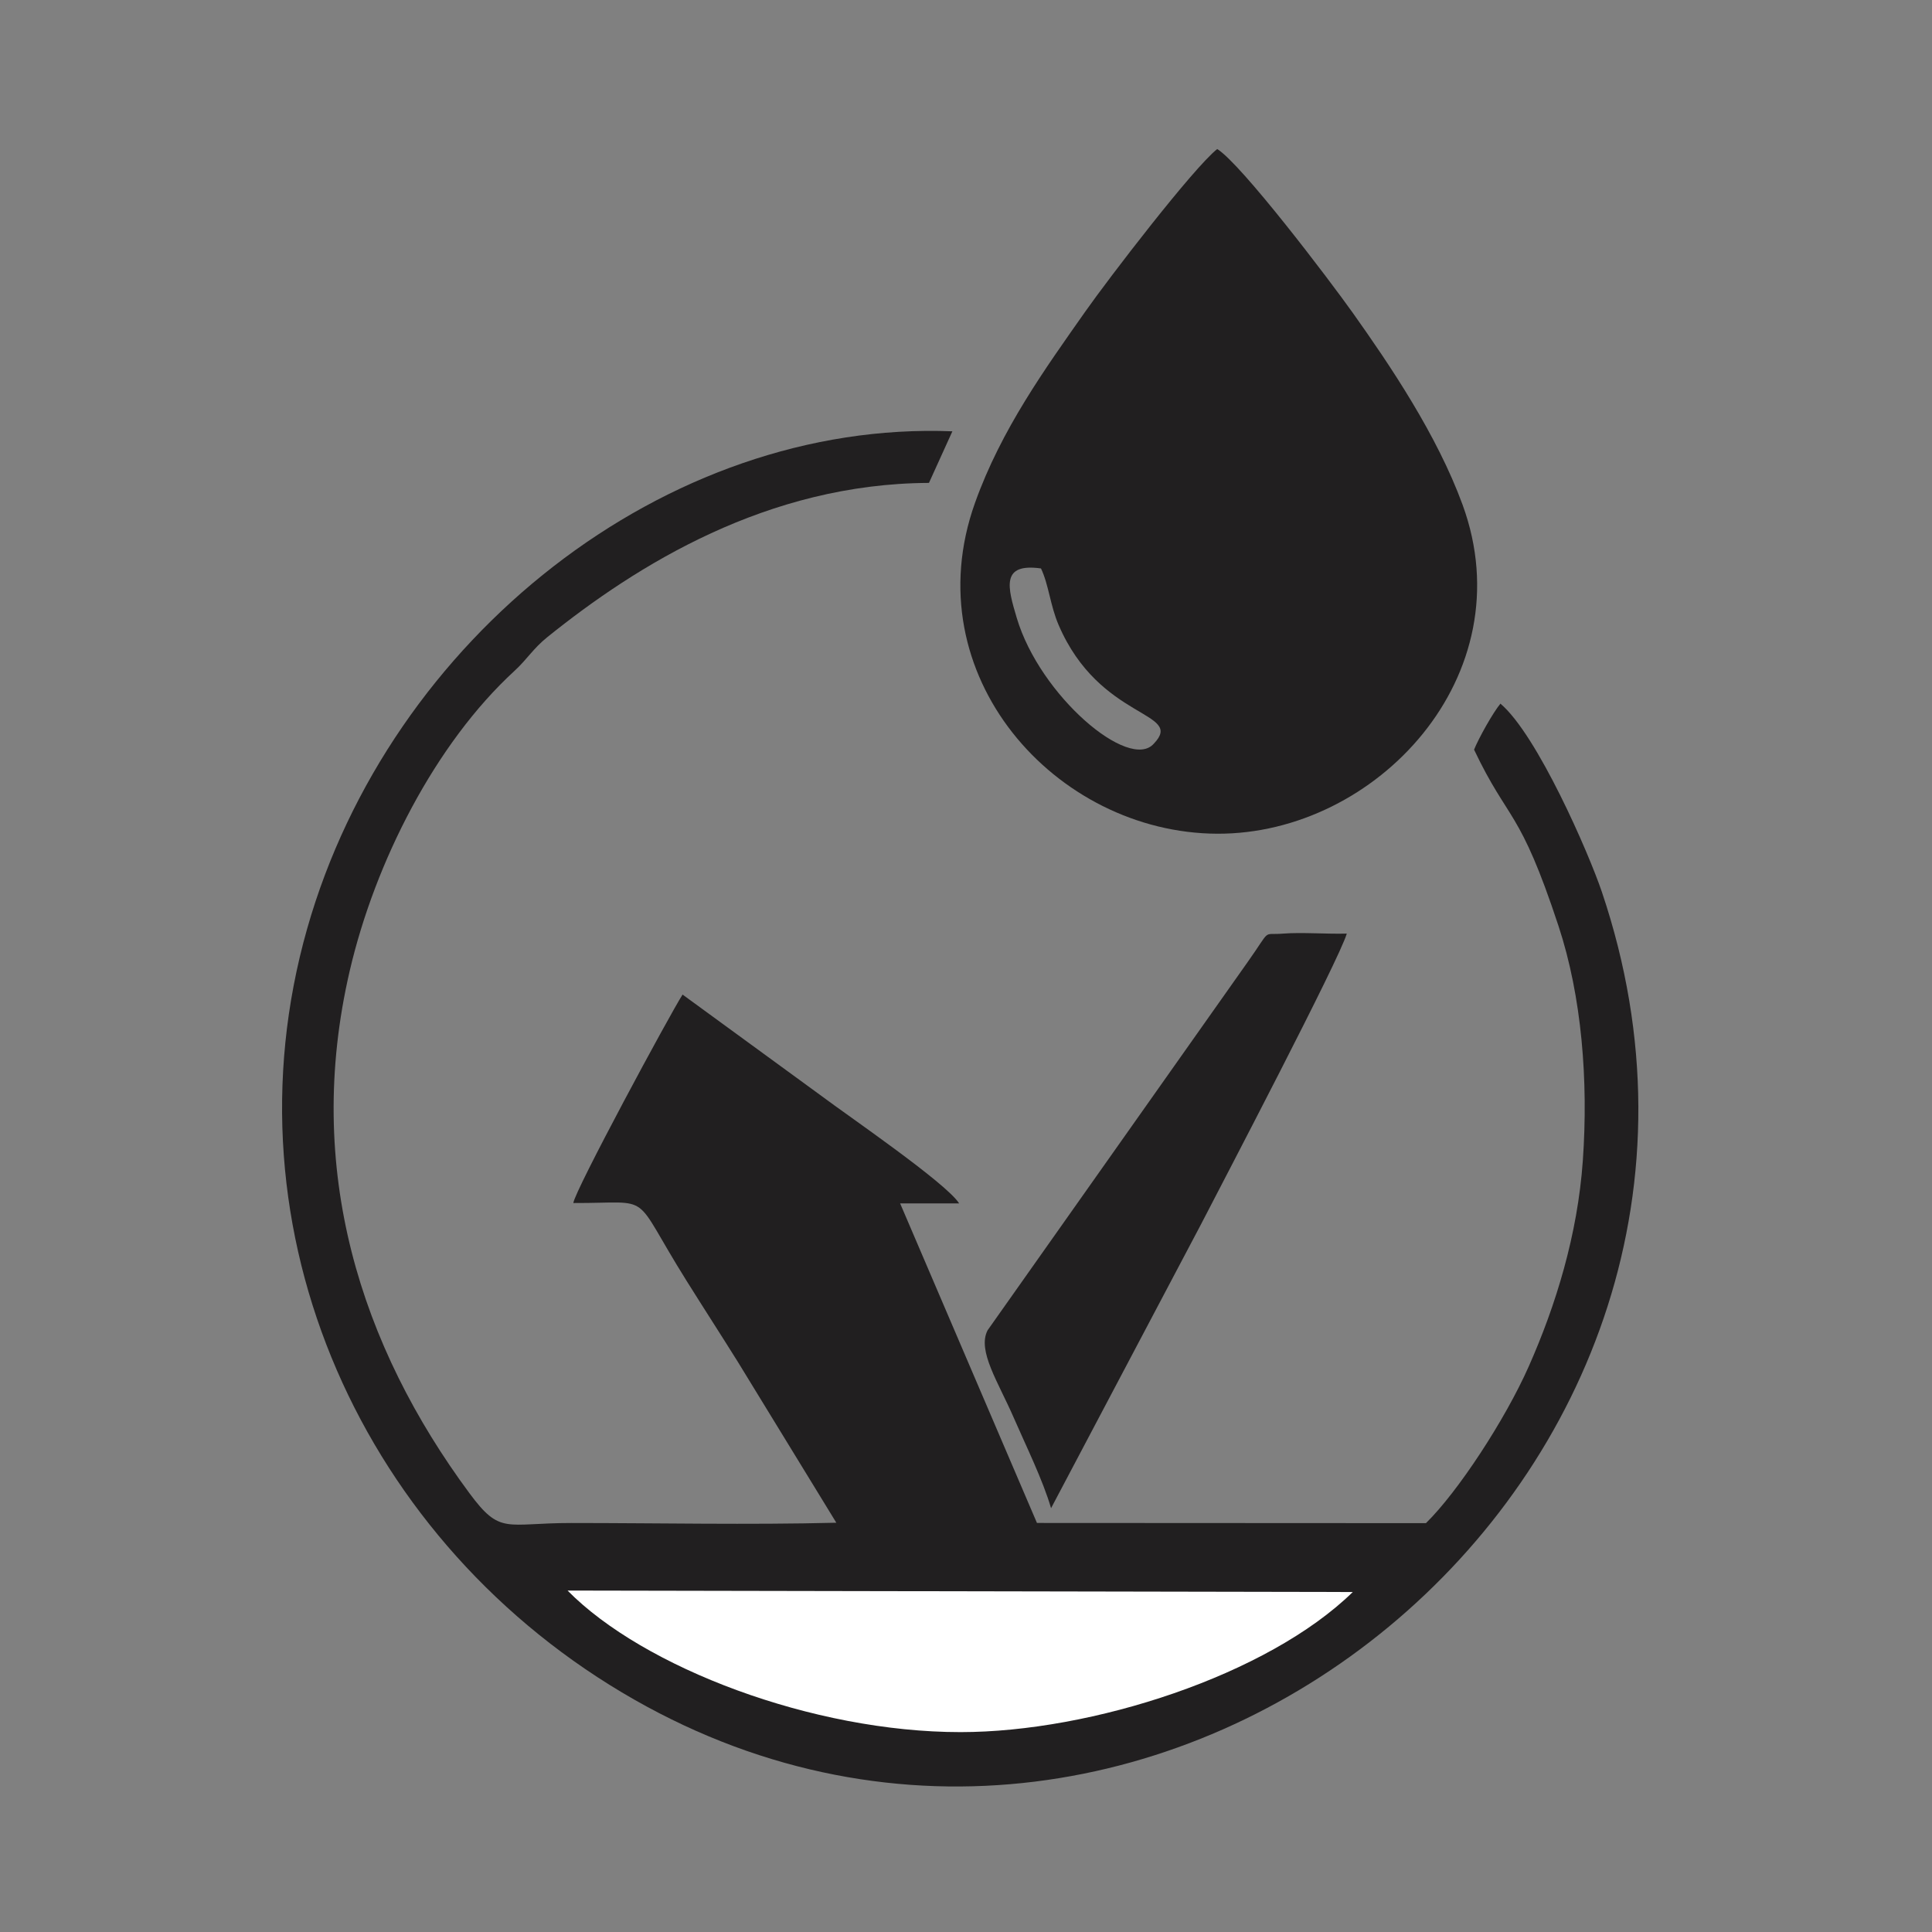
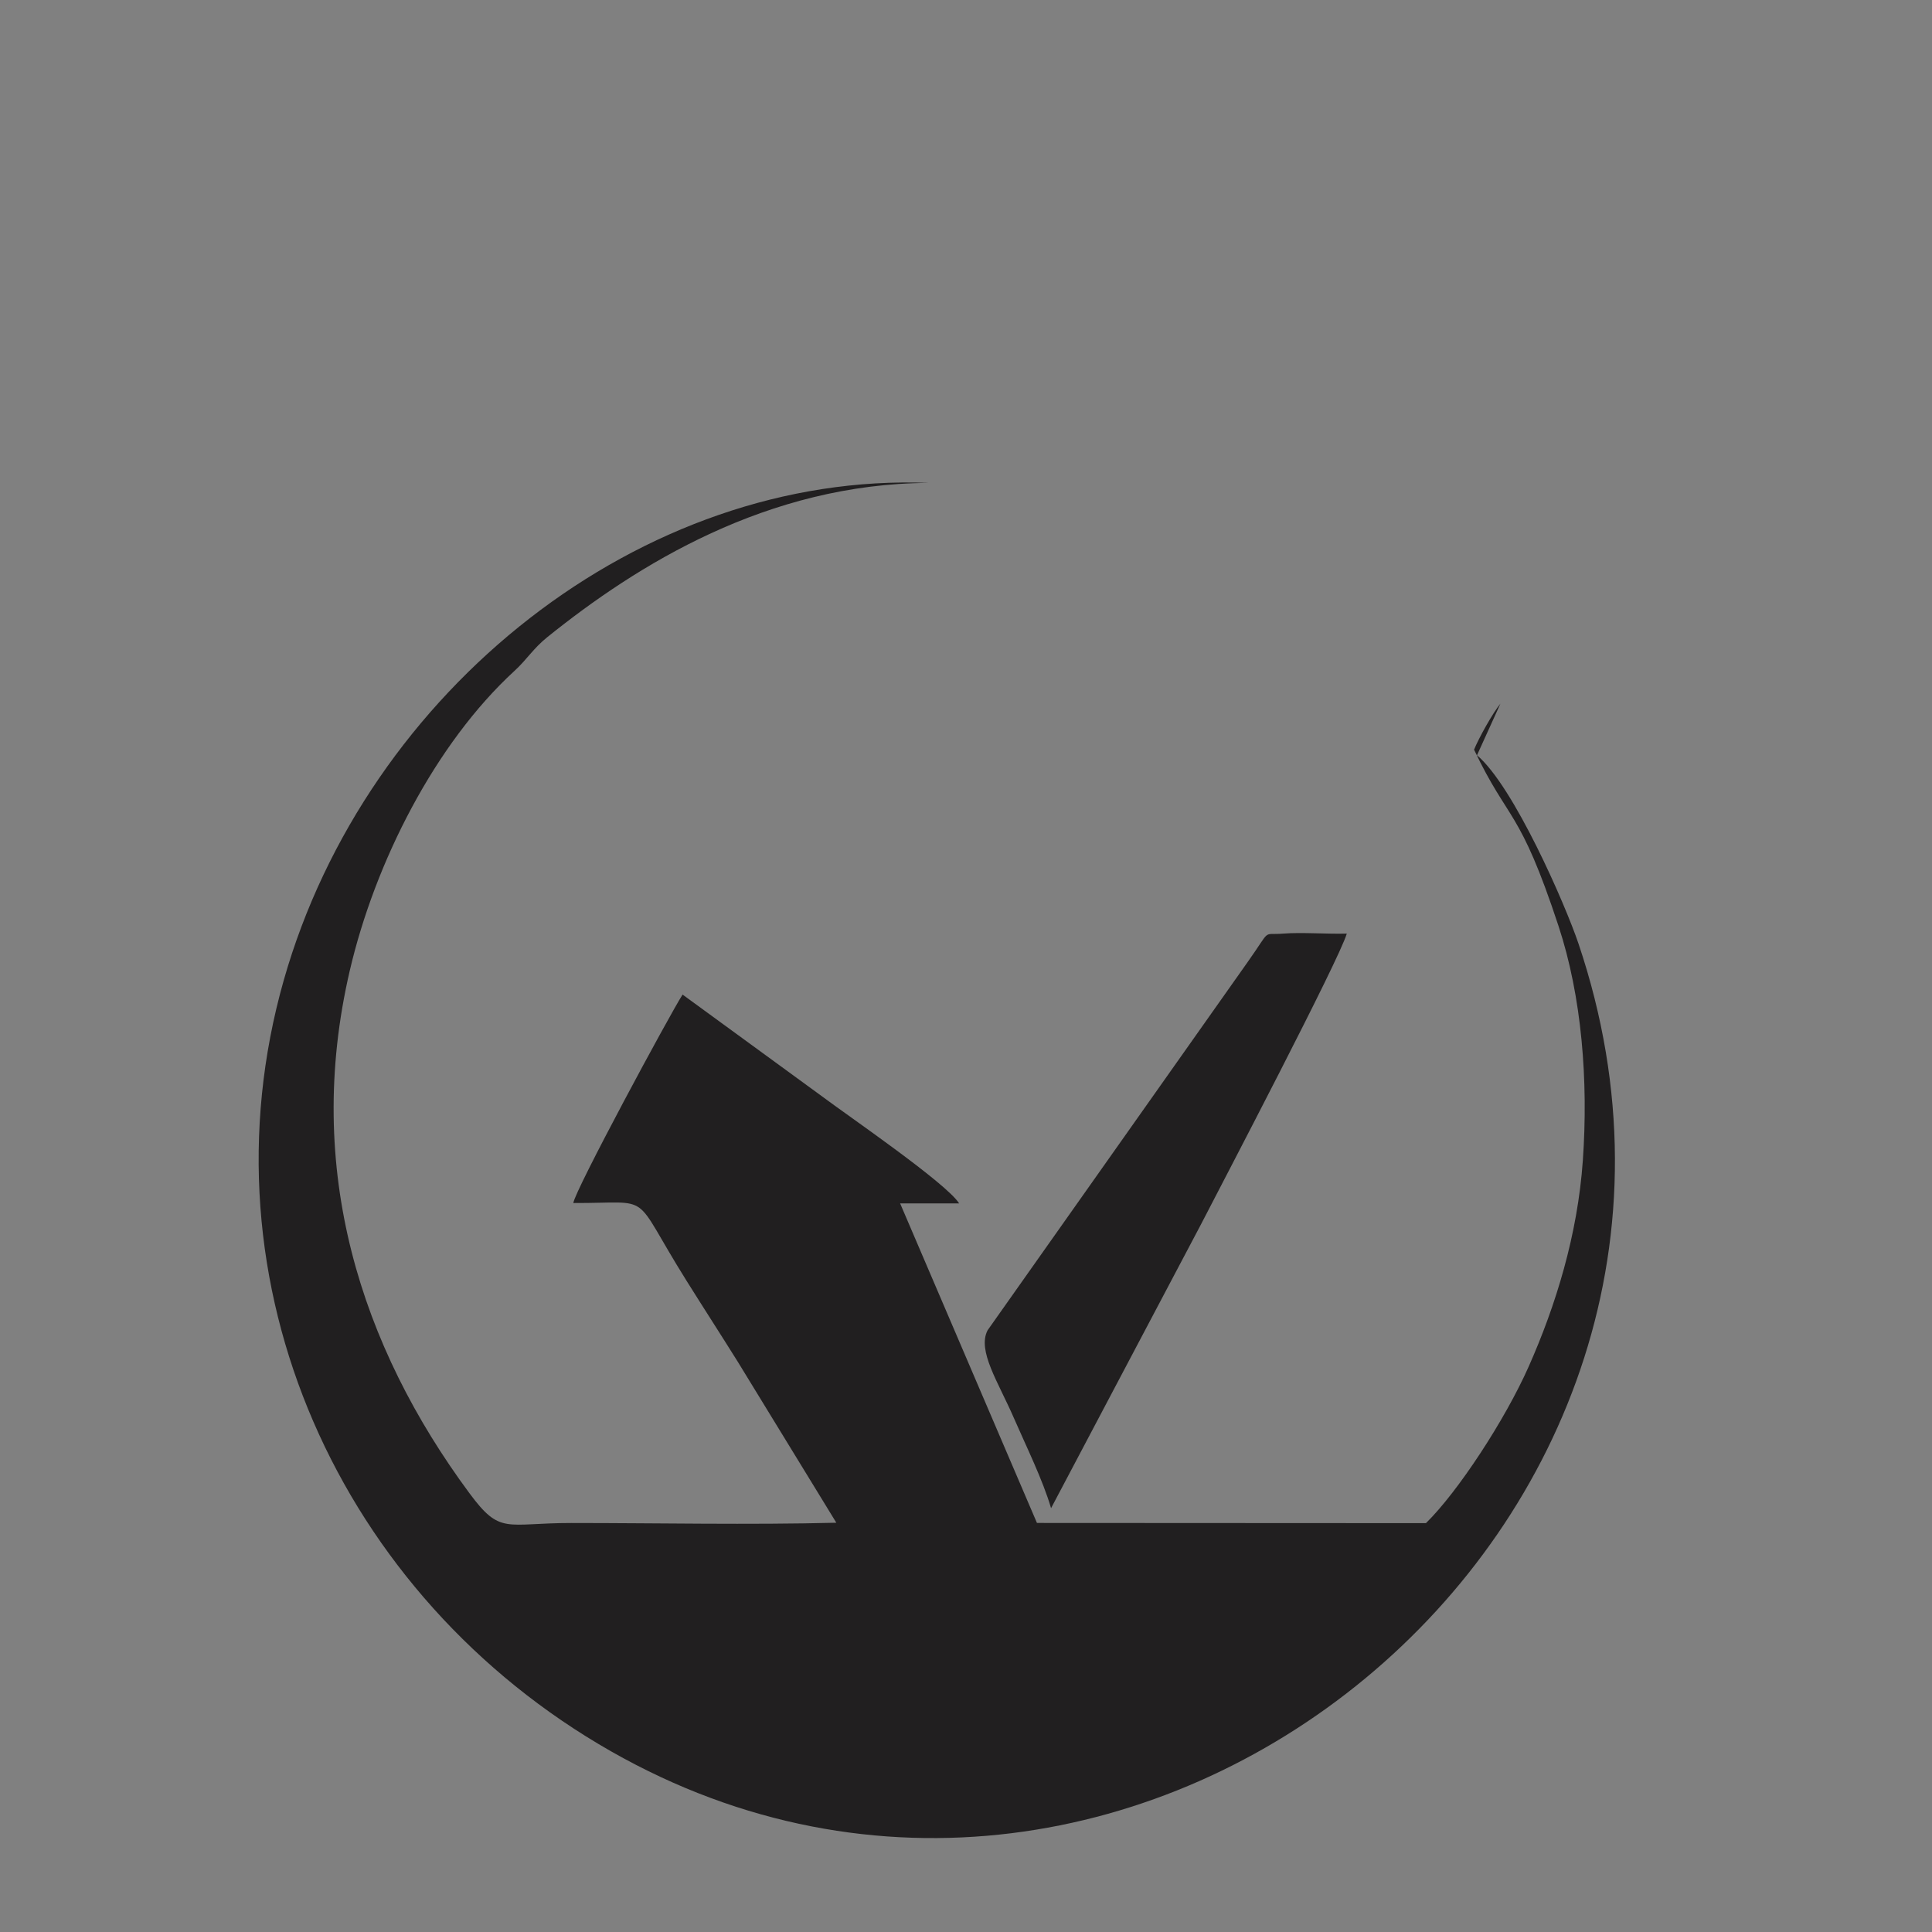
<svg xmlns="http://www.w3.org/2000/svg" xml:space="preserve" width="327.889mm" height="327.889mm" version="1.1" style="shape-rendering:geometricPrecision; text-rendering:geometricPrecision; image-rendering:optimizeQuality; fill-rule:evenodd; clip-rule:evenodd" viewBox="0 0 56744.55 56744.57">
  <rect x="0" y="0" width="56744.55" height="56744.57" fill="#808080" stroke="none" />
  <defs>
    <style type="text/css"> .fil2 {fill:none} .fil0 {fill:#211F20} .fil1 {fill:white} </style>
  </defs>
  <g id="Слой_x0020_1">
-     <path class="fil0" d="M44068.75 20666.83c-222.82,269.09 -635.81,1010.31 -774.03,1350.72 1018.96,2145.6 1329.74,1688.55 2481.03,5182.34 683.64,2074.53 878.09,4546.92 713.51,6887.4 -153.52,2183.28 -794.45,4255.02 -1589.01,6047.16 -696.88,1571.82 -2083.96,3686.62 -3018.92,4601.9l-11424.98 -5.81 -4018.57 -9384.98 1733.04 -0.36c-374.9,-598.67 -3325.25,-2614.08 -4033.79,-3149.37l-4089.16 -2984.25c-380.04,593.35 -3169.51,5762.89 -3208.57,6122.46 2419.18,8.76 1653.76,-384.82 3319.07,2273.81 537.99,858.88 1006.21,1580.99 1510.97,2388.6l2894.35 4727.73c-2568.53,64.85 -5211.12,8.13 -7788.2,8.1 -1936.86,-0.03 -2073.51,360.54 -2989.74,-878.04 -3184.9,-4305.19 -4872.55,-9501.1 -3513.26,-15342.98 742.1,-3189.35 2512.28,-6671.48 4839.94,-8808.18 364.92,-334.96 548.36,-655.78 959.57,-986.88 2633.1,-2119.8 6462.18,-4512.5 11212.34,-4532.64l687.98 -1515.25c-8416.65,-335.11 -16519.68,6054.53 -18949.92,14605.45 -2531.77,8908.07 1642.12,18110.18 9611.69,22648.79 15413.86,8778.09 34197.3,-6587.14 28414,-23726.61 -383.36,-1136.11 -1898.28,-4614.74 -2979.36,-5529.11z" />
-     <path class="fil0" d="M35750.81 4377.34c-697.19,549.41 -3188.1,3795.61 -3883.84,4786.42 -1167.03,1661.9 -2459.74,3445.2 -3231.45,5609.08 -1802.61,5054.63 2368.19,9694.55 7115.1,9714.19 4676.52,19.35 9039.93,-4647.35 7206.2,-9662.88 -749.87,-2050.97 -2129.14,-4093.31 -3218.87,-5627.32 -715.02,-1006.54 -3282.8,-4385.06 -3987.14,-4819.49zm-1861.89 17464.44c921.84,-960.07 -1587.41,-662.15 -2799.53,-3492.81 -244,-569.85 -287.87,-1179.68 -514.66,-1653.14 -1184.93,-166.66 -980.13,552.77 -710.86,1455.49 682.38,2287.67 3306.25,4509.68 4025.06,3690.46z" />
-     <path class="fil1" d="M39732.82 46758.95l-23062.91 -42.88c2225.76,2262.8 7197.41,4158.31 11542.69,4157.79 3850.06,-0.43 9018.26,-1669.31 11520.21,-4114.91z" />
+     <path class="fil0" d="M44068.75 20666.83c-222.82,269.09 -635.81,1010.31 -774.03,1350.72 1018.96,2145.6 1329.74,1688.55 2481.03,5182.34 683.64,2074.53 878.09,4546.92 713.51,6887.4 -153.52,2183.28 -794.45,4255.02 -1589.01,6047.16 -696.88,1571.82 -2083.96,3686.62 -3018.92,4601.9l-11424.98 -5.81 -4018.57 -9384.98 1733.04 -0.36c-374.9,-598.67 -3325.25,-2614.08 -4033.79,-3149.37l-4089.16 -2984.25c-380.04,593.35 -3169.51,5762.89 -3208.57,6122.46 2419.18,8.76 1653.76,-384.82 3319.07,2273.81 537.99,858.88 1006.21,1580.99 1510.97,2388.6l2894.35 4727.73c-2568.53,64.85 -5211.12,8.13 -7788.2,8.1 -1936.86,-0.03 -2073.51,360.54 -2989.74,-878.04 -3184.9,-4305.19 -4872.55,-9501.1 -3513.26,-15342.98 742.1,-3189.35 2512.28,-6671.48 4839.94,-8808.18 364.92,-334.96 548.36,-655.78 959.57,-986.88 2633.1,-2119.8 6462.18,-4512.5 11212.34,-4532.64c-8416.65,-335.11 -16519.68,6054.53 -18949.92,14605.45 -2531.77,8908.07 1642.12,18110.18 9611.69,22648.79 15413.86,8778.09 34197.3,-6587.14 28414,-23726.61 -383.36,-1136.11 -1898.28,-4614.74 -2979.36,-5529.11z" />
    <path class="fil0" d="M30870.66 44297.12l4400.84 -8331.83c669.74,-1296.64 4062.85,-7777.42 4284.91,-8544.73 -577.54,17.17 -1333.22,-42.85 -1869.1,0.36 -637.59,51.43 -326.86,-174.05 -1035.51,825.07l-7646.03 10826.67c-306.99,599.55 311.46,1514 768.77,2566.47 361.82,832.66 852.13,1822.33 1096.13,2658z" />
    <path class="fil2" d="M1815.42 0l53113.73 0c998.49,0 1815.4,816.93 1815.4,1815.42l0 53113.73c0,998.49 -816.91,1815.42 -1815.4,1815.42l-53113.73 0c-998.49,0 -1815.42,-816.93 -1815.42,-1815.42l0 -53113.73c0,-998.49 816.93,-1815.42 1815.42,-1815.42z" />
  </g>
</svg>